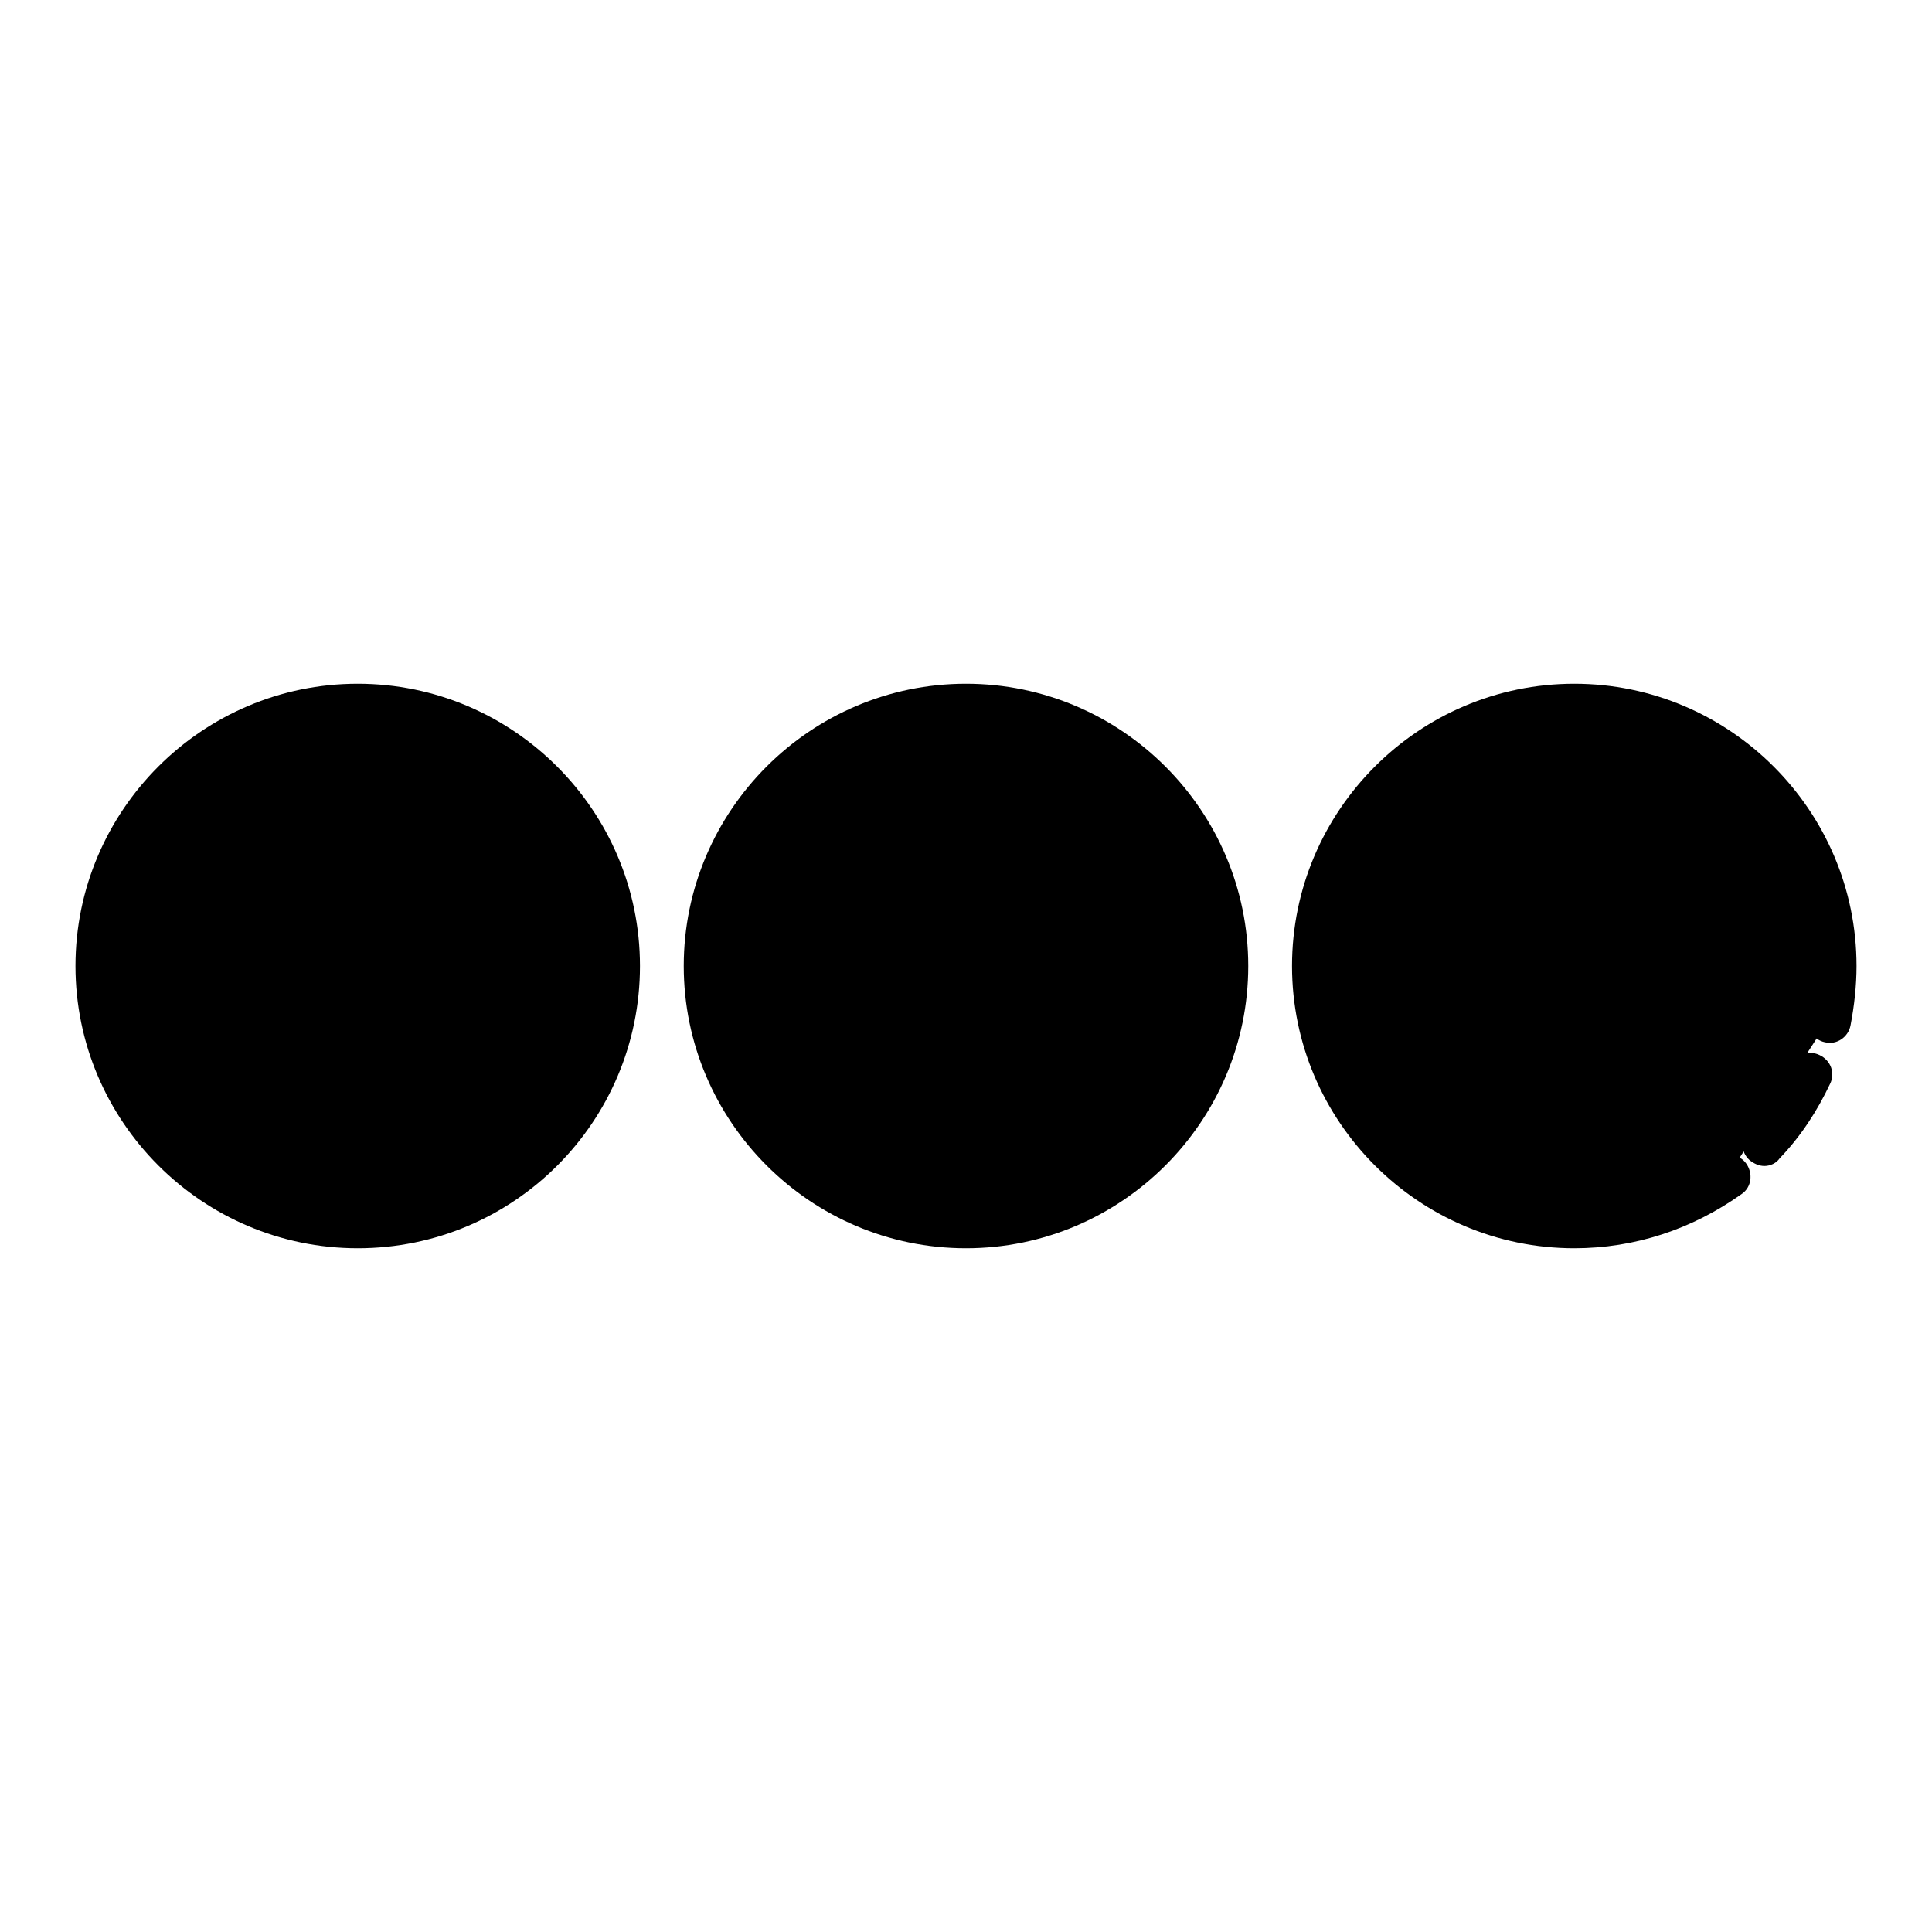
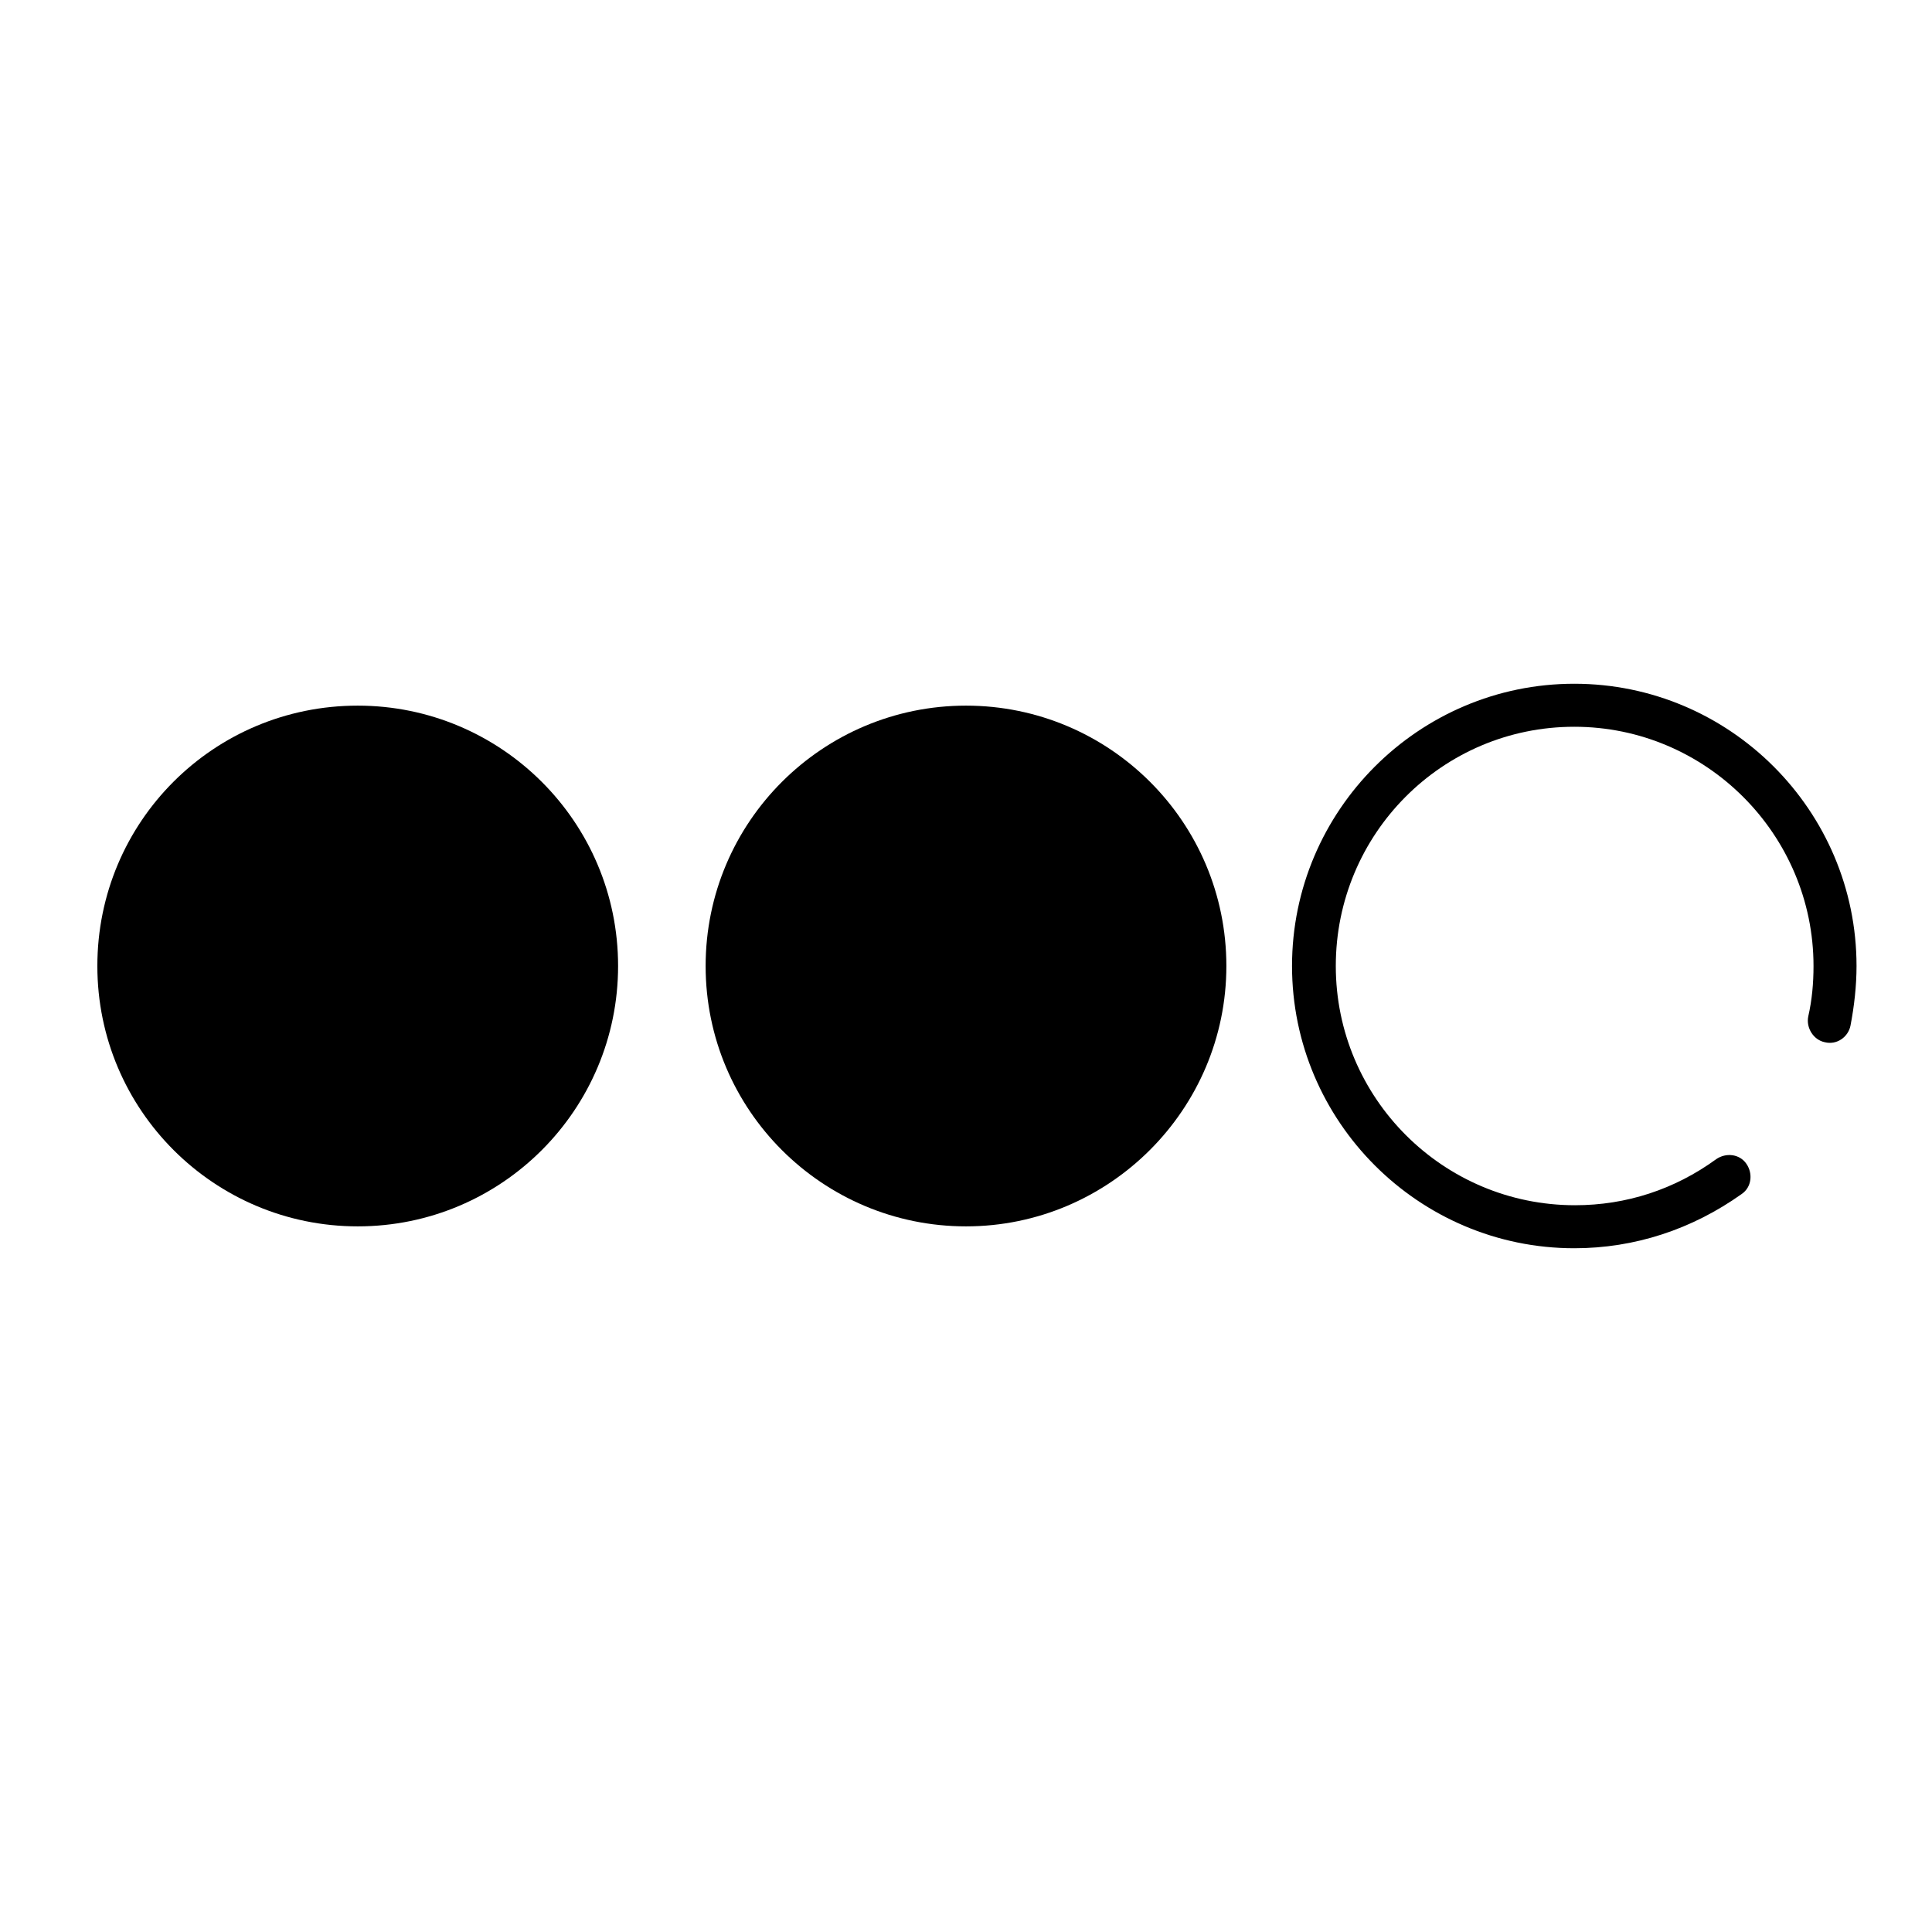
<svg xmlns="http://www.w3.org/2000/svg" version="1.1" x="0px" y="0px" viewBox="0 0 256 256" enable-background="new 0 0 256 256" xml:space="preserve">
  <g>
    <path fill="#000000" d="M12.9,128c0,19.1,15.5,34.5,34.5,34.5c19.1,0,34.5-15.5,34.5-34.5c0-19.1-15.5-34.5-34.5-34.5 C28.3,93.5,12.9,108.9,12.9,128z" />
-     <path fill="#000000" d="M47.4,165.4C26.8,165.4,10,148.6,10,128c0-20.6,16.8-37.4,37.4-37.4s37.4,16.8,37.4,37.4 C84.8,148.6,68.1,165.4,47.4,165.4L47.4,165.4z M47.4,96.3c-17.4,0-31.6,14.2-31.6,31.7c0,17.5,14.2,31.7,31.7,31.7 c17.5,0,31.6-14.2,31.6-31.7C79.1,110.6,64.9,96.3,47.4,96.3L47.4,96.3z" />
    <path fill="#000000" d="M93.5,128c0,19.1,15.5,34.5,34.5,34.5s34.5-15.5,34.5-34.5c0-19.1-15.5-34.5-34.5-34.5S93.5,108.9,93.5,128 z" />
-     <path fill="#000000" d="M128,165.4c-20.6,0-37.4-16.8-37.4-37.4c0-20.6,16.8-37.4,37.4-37.4s37.4,16.8,37.4,37.4 C165.4,148.6,148.6,165.4,128,165.4z M128,96.3c-17.4,0-31.7,14.2-31.7,31.7c0,17.5,14.2,31.6,31.7,31.6s31.7-14.2,31.7-31.6 C159.7,110.6,145.4,96.3,128,96.3z" />
-     <path fill="#000000" d="M240,142.5c-1.5,3.4-3.6,6.5-6.1,9.1" />
-     <path fill="#000000" d="M233.8,154.5c-0.7,0-1.4-0.3-2-0.8c-1.2-1.1-1.2-2.9-0.1-4.1c2.3-2.5,4.2-5.3,5.6-8.4 c0.7-1.4,2.4-2.1,3.8-1.4c1.5,0.7,2.1,2.4,1.4,3.8c-1.7,3.6-3.9,7-6.7,9.9C235.4,154.1,234.6,154.5,233.8,154.5z" />
-     <path fill="#000000" d="M228.9,155.9c-5.7,4.2-12.7,6.6-20.4,6.6c-19.1,0-34.5-15.5-34.5-34.5s15.5-34.5,34.5-34.5 c19.1,0,34.5,15.5,34.5,34.5c0,2.5-0.3,4.9-0.8,7.3" />
    <path fill="#000000" d="M208.6,165.4c-20.6,0-37.4-16.8-37.4-37.4c0-20.6,16.8-37.4,37.4-37.4S246,107.4,246,128 c0,2.6-0.3,5.3-0.8,7.9c-0.3,1.5-1.8,2.6-3.4,2.2c-1.5-0.3-2.5-1.9-2.2-3.4c0.5-2.2,0.7-4.4,0.7-6.7c0-17.4-14.2-31.7-31.7-31.7 c-17.5,0-31.6,14.2-31.6,31.7c0,17.5,14.2,31.7,31.7,31.7c6.8,0,13.2-2.1,18.7-6.1c1.3-0.9,3.1-0.7,4,0.6c0.9,1.3,0.7,3.1-0.6,4 C224.2,162.9,216.6,165.4,208.6,165.4L208.6,165.4z" />
  </g>
</svg>